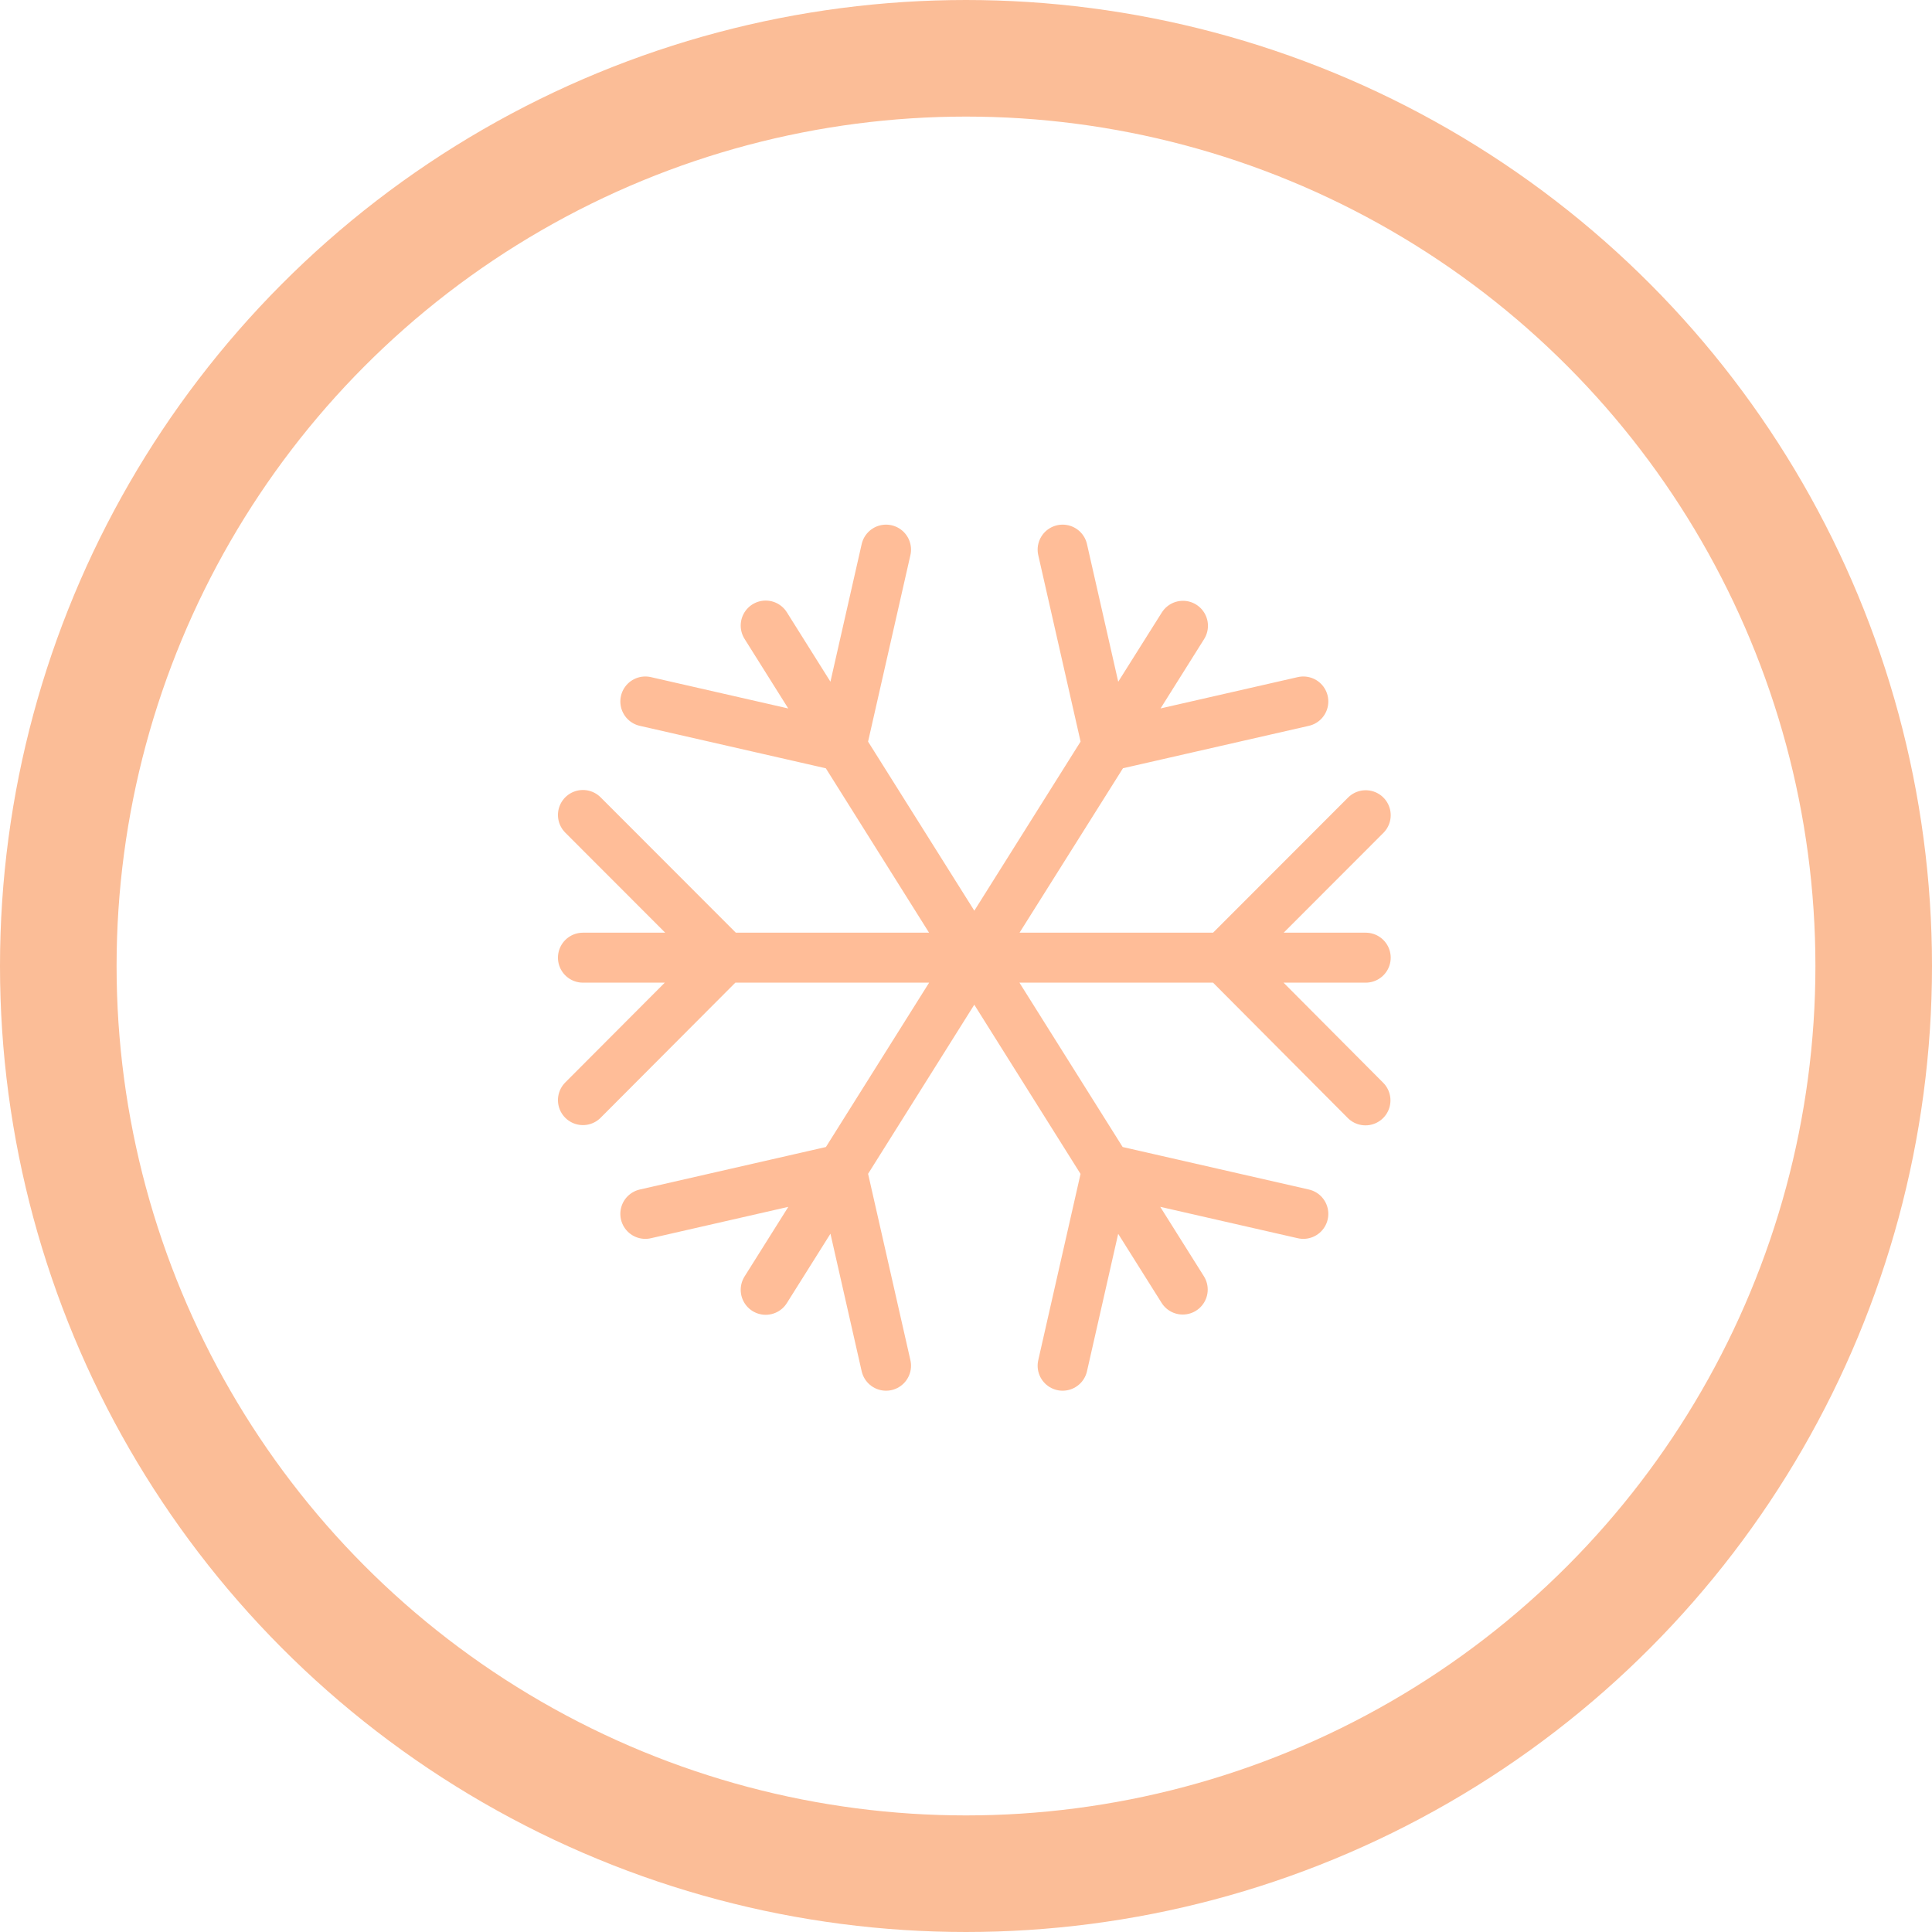
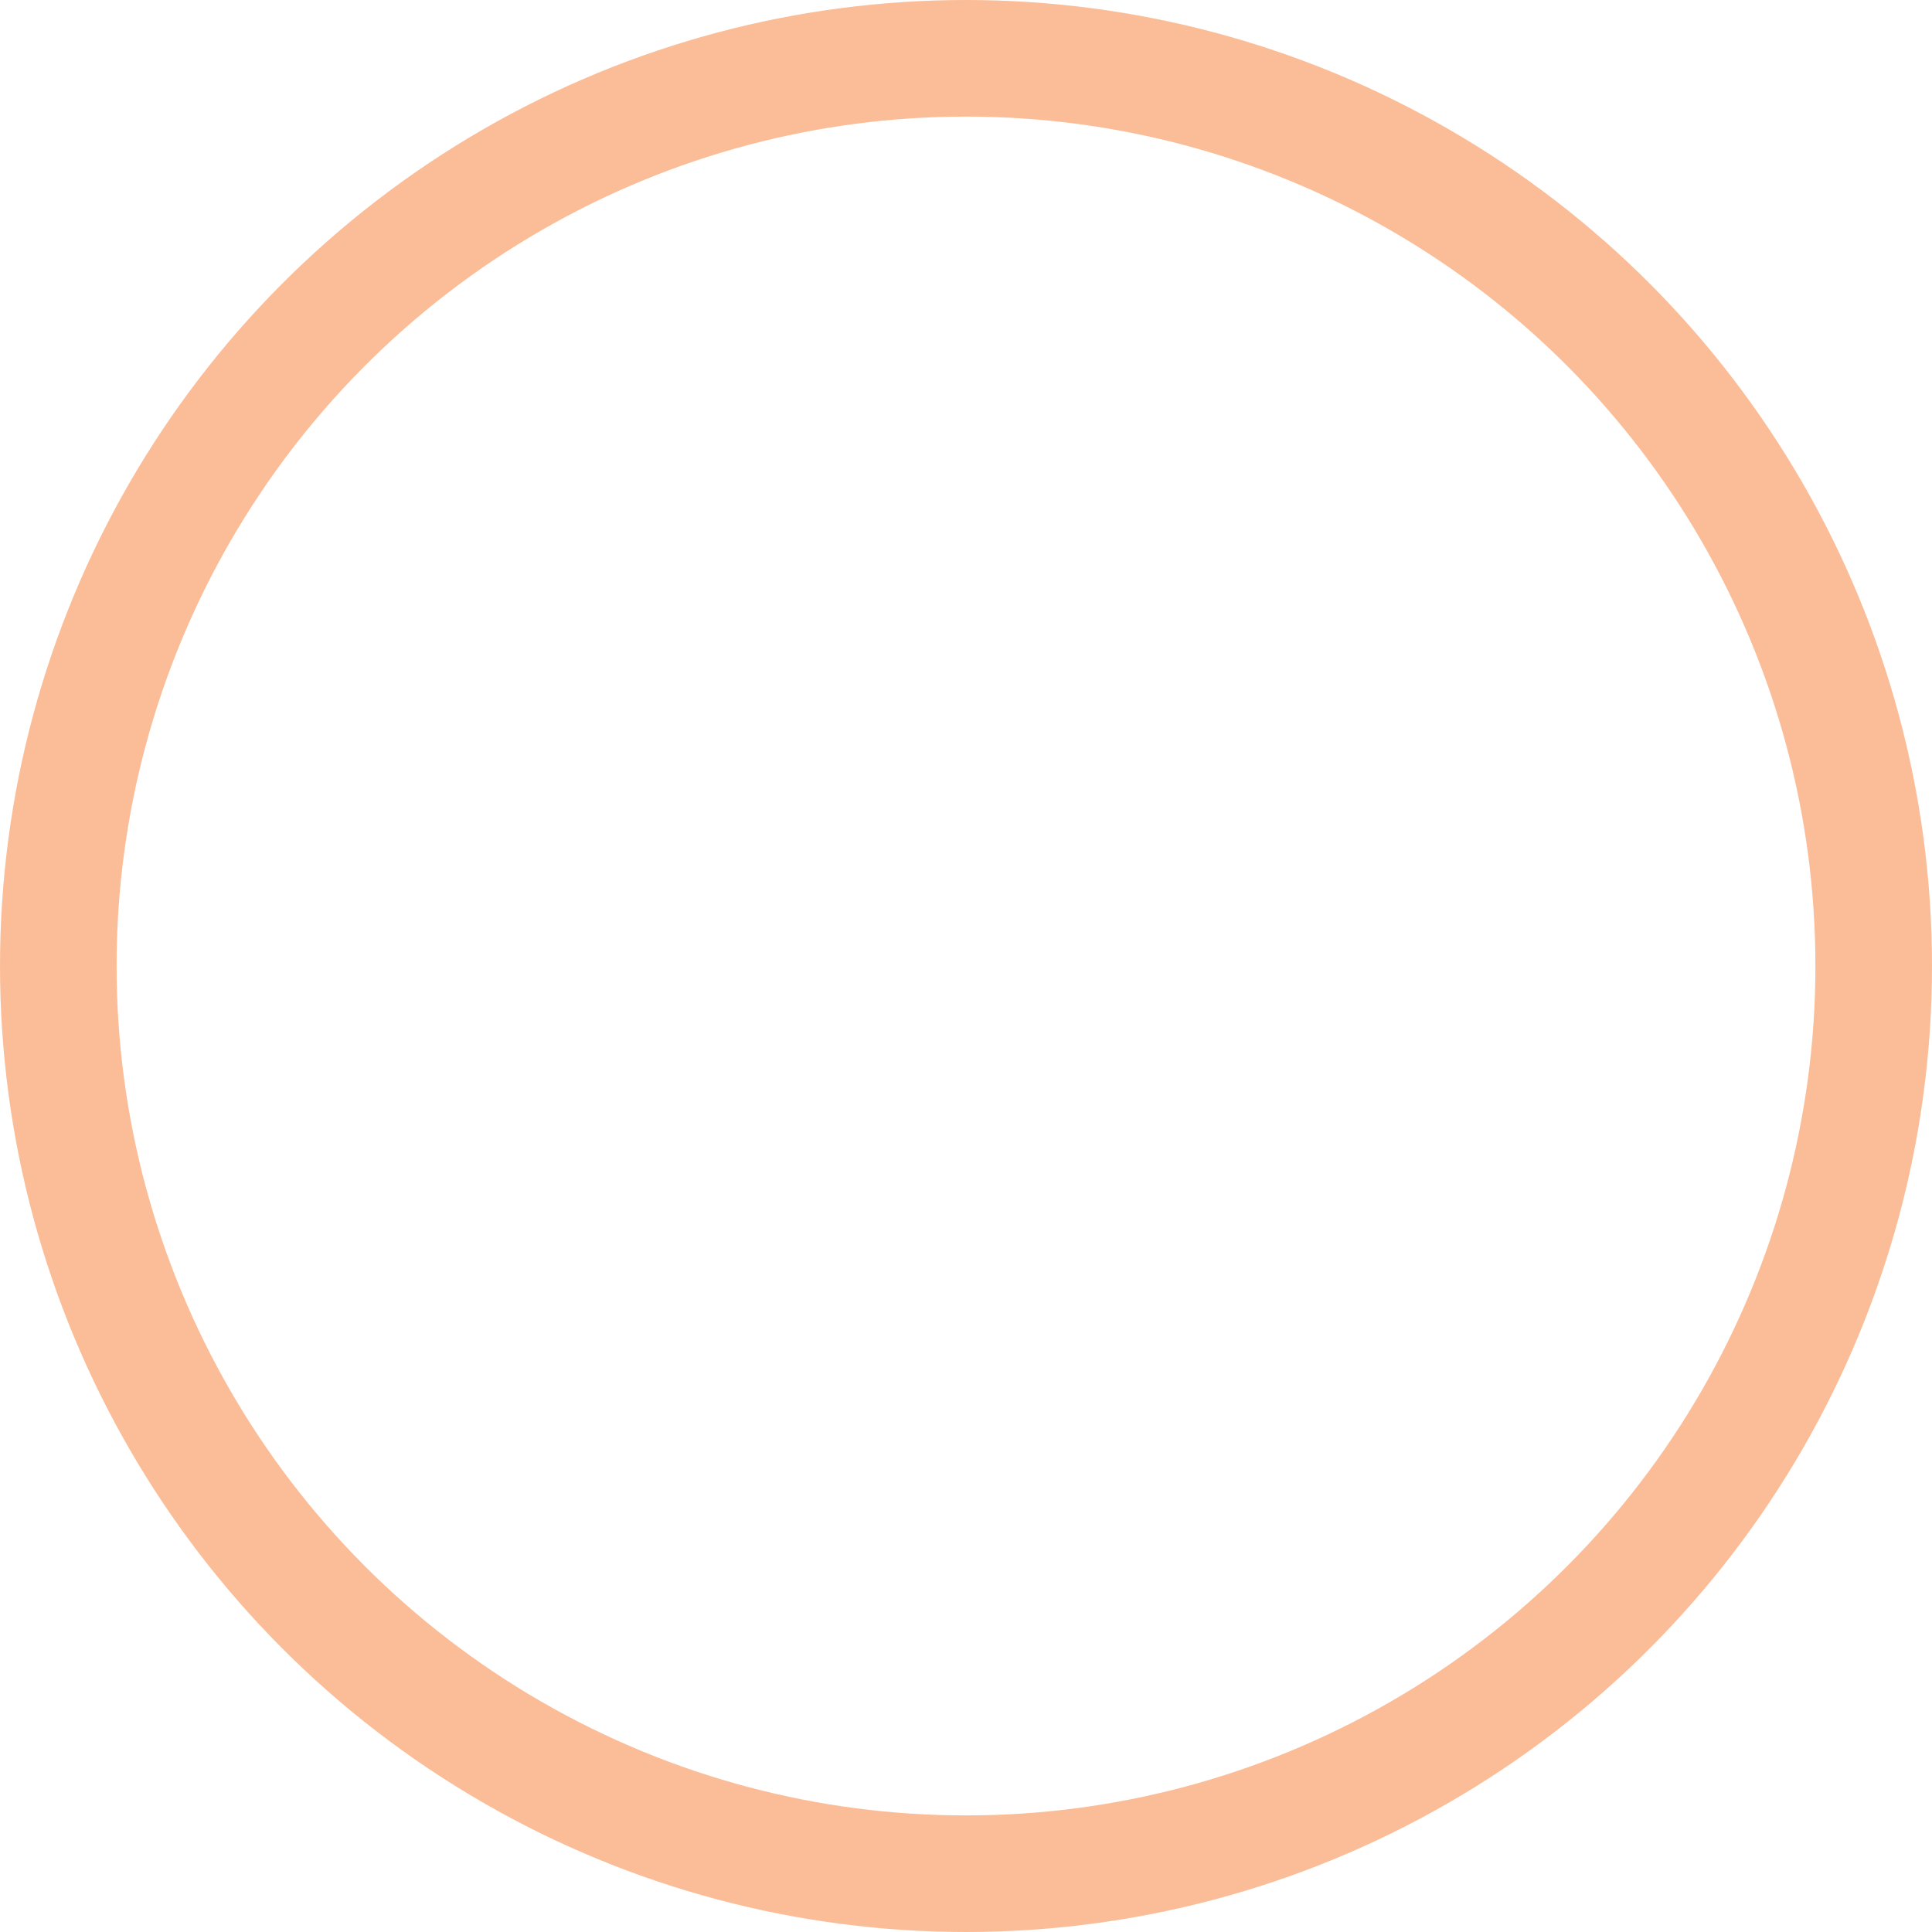
<svg xmlns="http://www.w3.org/2000/svg" width="116" height="116" viewBox="0 0 116 116" fill="none">
  <circle cx="58" cy="58" r="54.5" stroke="#FBBD97" stroke-width="7" />
-   <path d="M35 66.053L43.544 57.485L35 48.932M82 48.947L73.456 57.5L81.985 66.068M82 57.5C82 57.5 70.435 57.5 58.648 57.5C46.861 57.5 35 57.5 35 57.5M53.199 82L50.519 70.195L38.746 72.883M63.801 33L66.481 44.804L78.254 42.117M58.574 57.381C64.853 47.373 71.027 37.573 71.027 37.573C71.027 37.573 64.867 47.388 58.574 57.381ZM58.574 57.381C52.295 67.389 45.973 77.442 45.973 77.442M63.801 82L66.481 70.195L78.254 72.883M53.199 33L50.519 44.804L38.746 42.117M58.411 57.366C52.133 47.373 45.973 37.559 45.973 37.559C45.973 37.559 52.133 47.373 58.426 57.381L58.411 57.366ZM58.411 57.366C64.69 67.374 71.013 77.427 71.013 77.427" stroke="#FFBD98" stroke-width="3" stroke-linecap="round" stroke-linejoin="round" />
</svg>